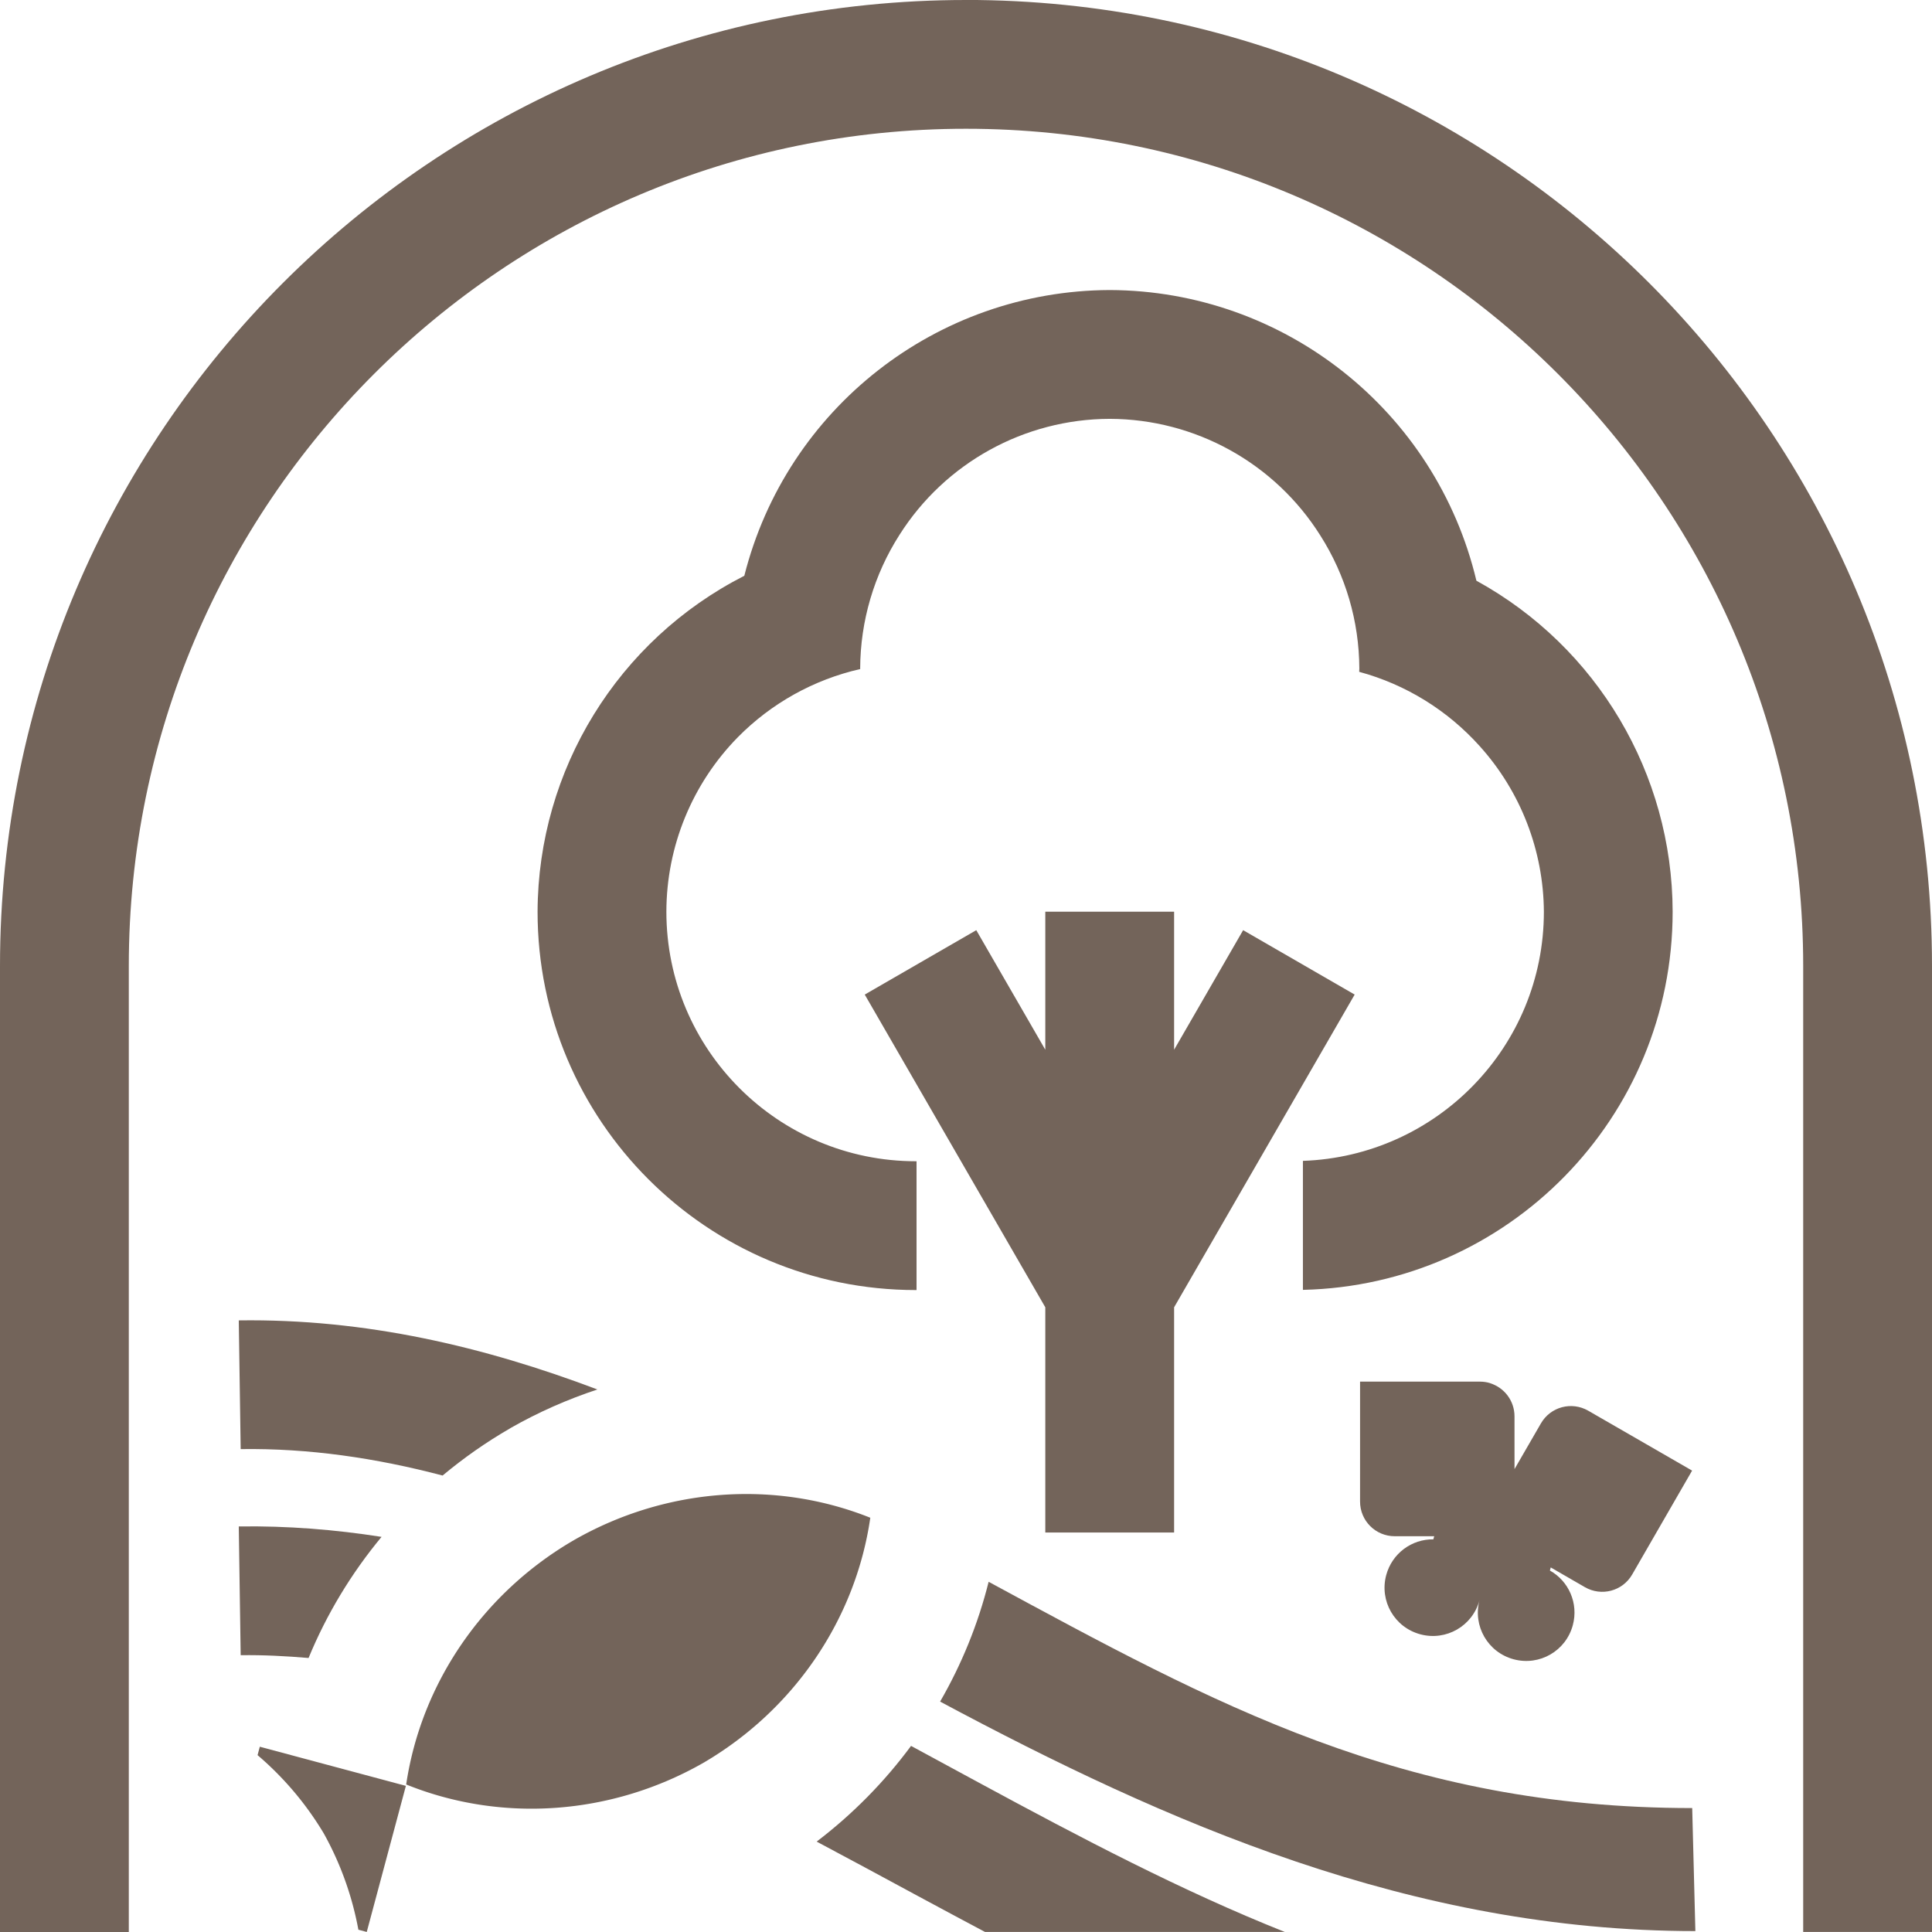
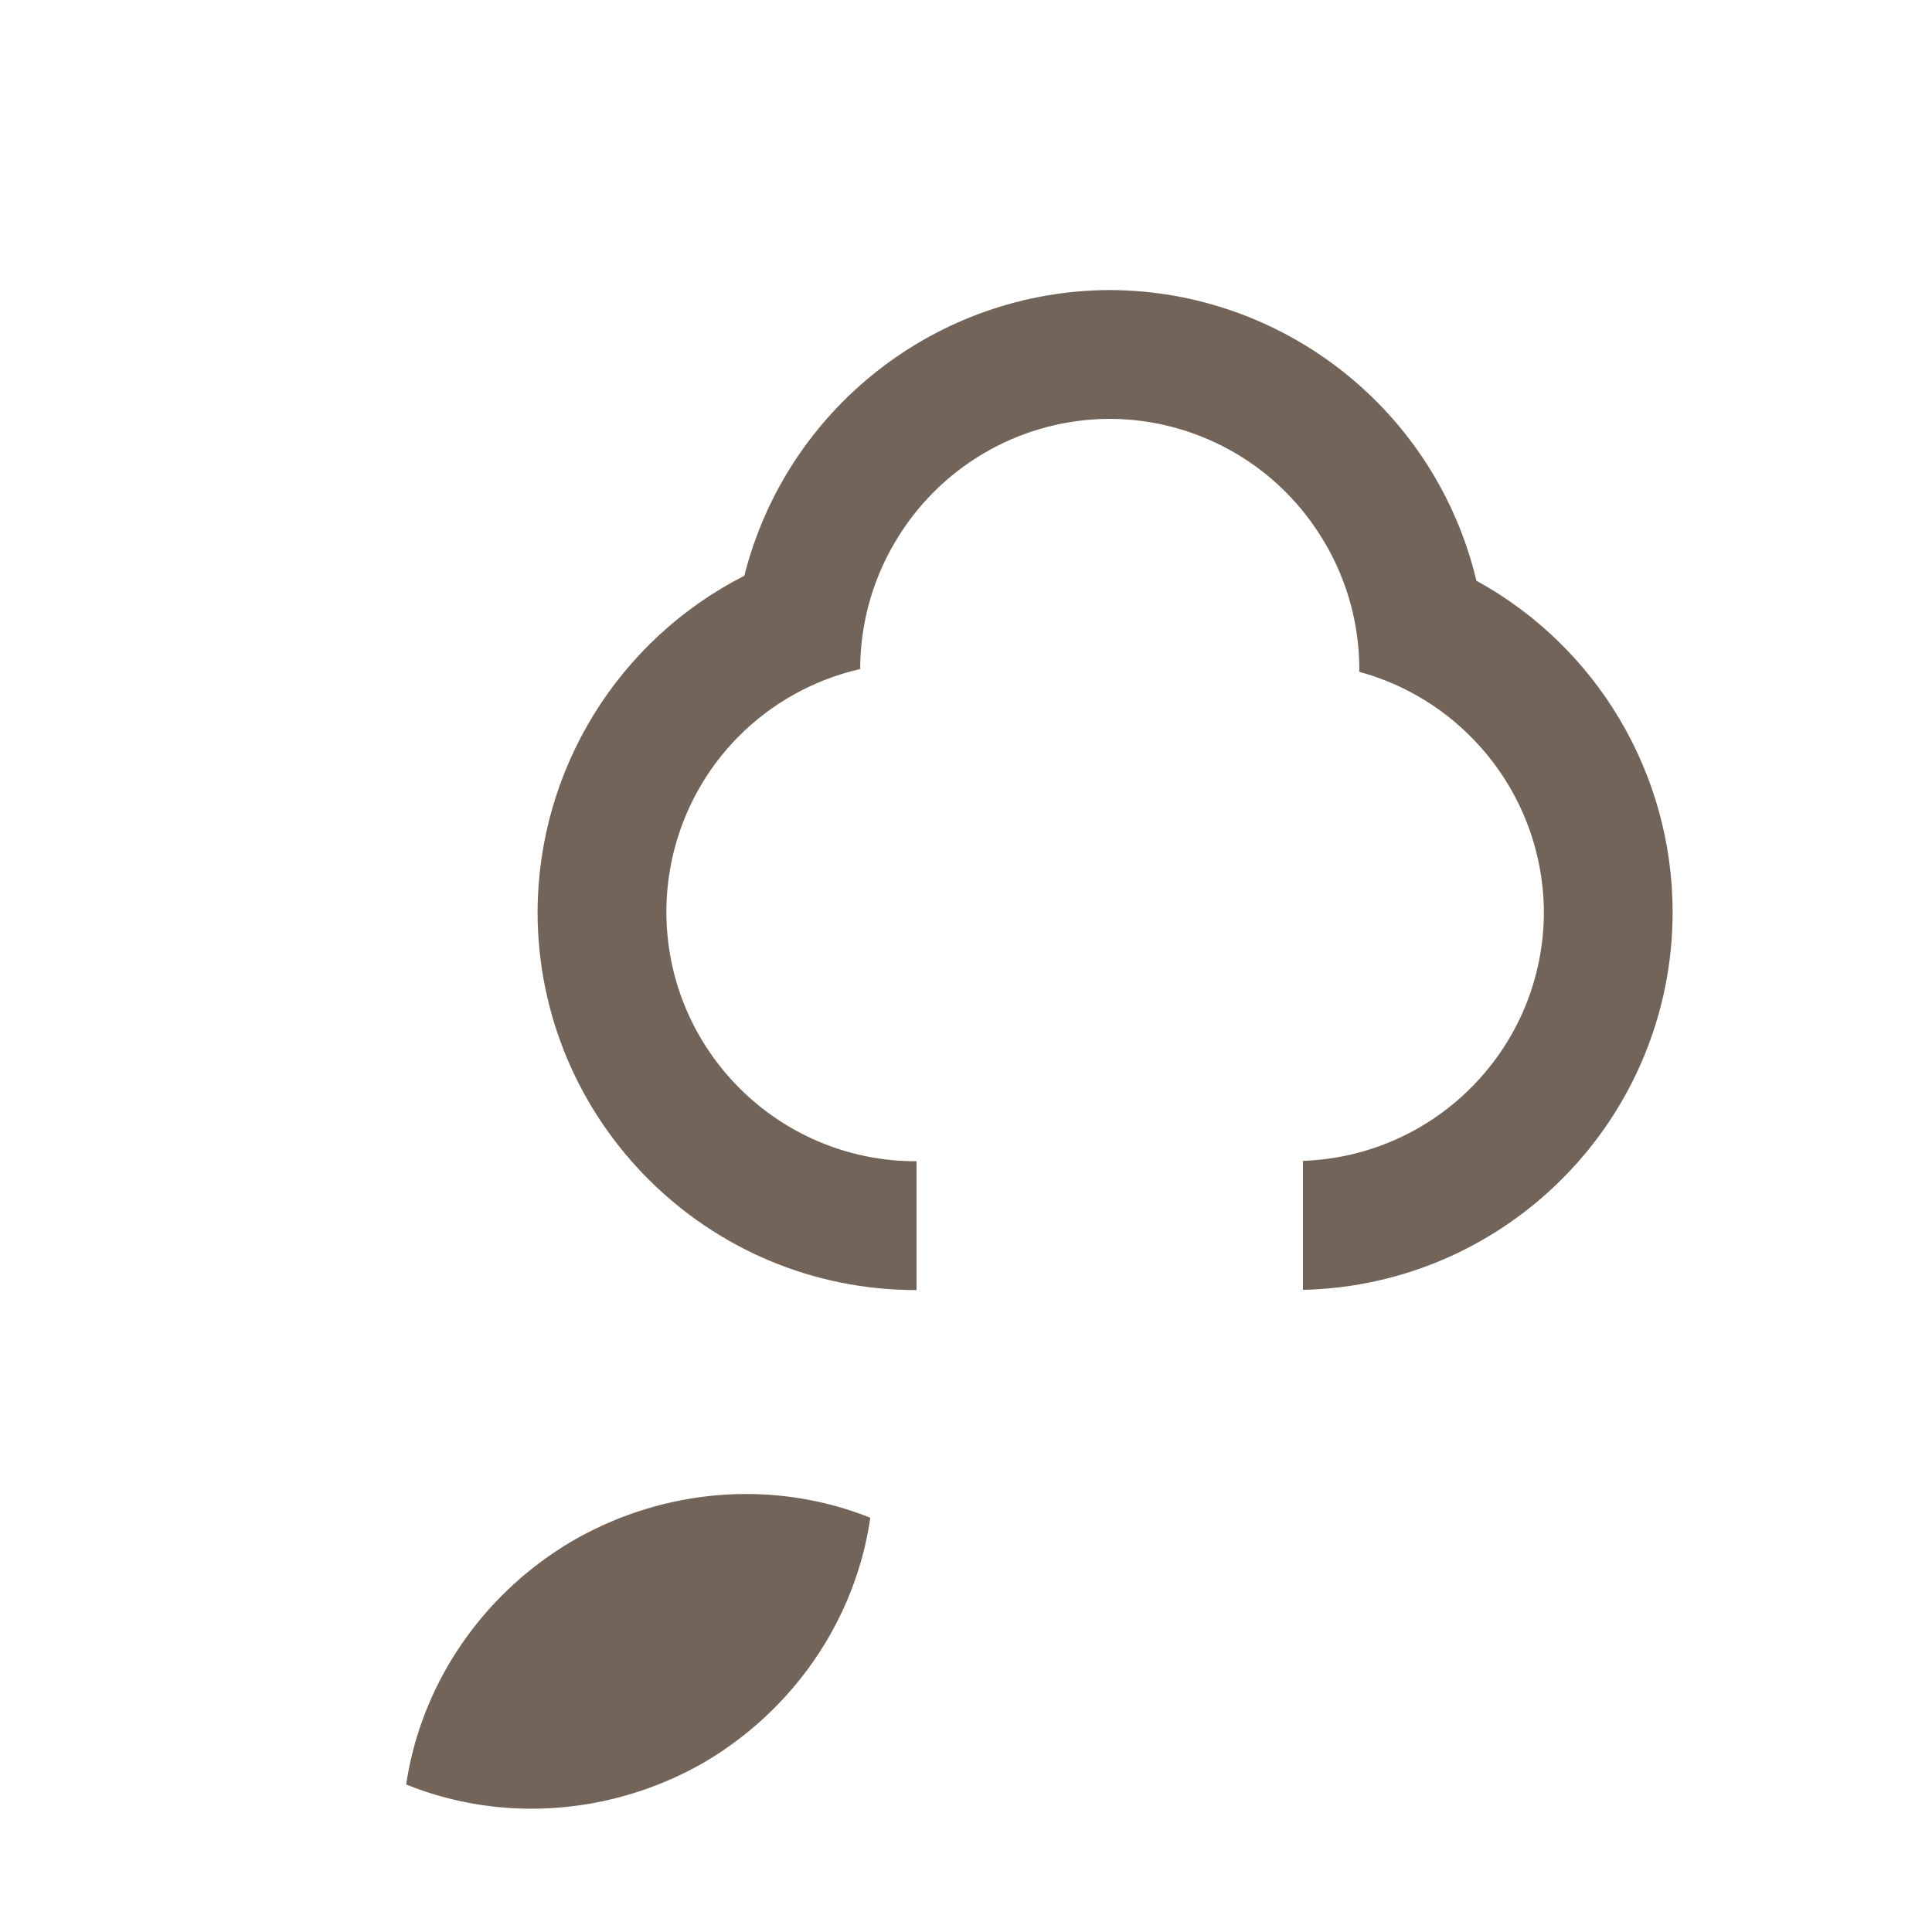
<svg xmlns="http://www.w3.org/2000/svg" xmlns:ns1="http://www.inkscape.org/namespaces/inkscape" xmlns:ns2="http://sodipodi.sourceforge.net/DTD/sodipodi-0.dtd" width="150" height="150" viewBox="0 0 39.688 39.688" version="1.1" id="svg1" ns1:version="1.3.2 (091e20ef0f, 2023-11-25)" ns2:docname="icoBiodiversidade.svg">
  <defs id="defs1" />
  <g ns1:label="Layer 1" ns1:groupmode="layer" id="layer1" transform="translate(-69.056,-73.025)">
    <g id="g111" transform="translate(-602.518,-254.896)" style="fill:#73645a;fill-opacity:1">
-       <path id="path65" style="fill:#73645a;fill-opacity:1;stroke-width:0.529" d="m 691.418,327.921 c -10.959,0 -19.844,8.884 -19.844,19.844 v 19.844 h 2.646 V 347.764 c 0,-9.498 7.7,-17.198 17.198,-17.198 9.498,0 17.198,7.7 17.198,17.198 v 19.844 h 2.646 V 347.764 c 0,-10.959 -8.884,-19.844 -19.844,-19.844 z" />
      <g id="g101" transform="translate(2.864)" style="fill:#73645a;fill-opacity:1">
-         <path id="rect73" style="opacity:1;fill:#73645a;fill-opacity:1;stroke-width:1.058;paint-order:stroke fill markers" d="m 690.183,346.649 v 2.836 l -1.418,-2.456 -2.291,1.323 3.709,6.424 v 4.627 h 2.646 v -4.627 l 3.709,-6.424 -2.291,-1.323 -1.418,2.456 v -2.836 z" ns2:nodetypes="ccccccccccccc" />
        <path id="path82" style="opacity:1;fill:#73645a;fill-opacity:1;stroke-width:1.058;paint-order:stroke fill markers" d="m 691.506,333.879 c -3.549,0.014 -6.637,2.429 -7.506,5.87 -2.597,1.322 -4.237,3.986 -4.247,6.9 -2.1e-4,4.293 3.48,7.773 7.773,7.773 0.004,0 0.008,-5.1e-4 0.012,-5.2e-4 v -2.646 c -0.004,1e-5 -0.008,5.1e-4 -0.012,5.1e-4 -2.832,-8e-5 -5.127,-2.296 -5.127,-5.127 0.002,-1.341 0.529,-2.628 1.469,-3.585 0.687,-0.696 1.559,-1.182 2.513,-1.399 -3.5e-4,-0.004 -7.4e-4,-0.009 -10e-4,-0.013 0.004,-0.974 0.284,-1.926 0.809,-2.746 0.938,-1.479 2.566,-2.377 4.318,-2.381 1.758,0.005 3.392,0.91 4.327,2.398 0.519,0.816 0.796,1.762 0.8,2.729 -7.1e-4,0.023 -0.002,0.046 -0.003,0.07 0.957,0.259 1.817,0.791 2.478,1.529 0.84,0.933 1.308,2.143 1.316,3.398 2e-4,2.772 -2.201,5.024 -4.95,5.119 v 2.65 c 4.211,-0.095 7.596,-3.535 7.595,-7.769 -0.005,-2.831 -1.549,-5.436 -4.031,-6.799 -0.832,-3.49 -3.945,-5.958 -7.533,-5.971 z" />
      </g>
-       <path id="rect92" style="opacity:1;fill:#73645a;fill-opacity:1;stroke-width:1.058;paint-order:stroke fill markers" d="m 702.188,356.335 c -0.067,-0.021 -0.138,-0.032 -0.212,-0.032 l -0.875,-5e-5 -0.875,-5e-5 -0.713,4e-5 4e-5,0.713 -4e-5,0.875 -2e-4,0.875 c 10e-6,0.395 0.318,0.713 0.713,0.713 l 0.81,-1.7e-4 -0.017,0.064 c -0.443,-0.006 -0.848,0.287 -0.969,0.736 -0.142,0.531 0.171,1.073 0.702,1.215 0.531,0.142 1.073,-0.171 1.215,-0.702 -0.142,0.531 0.171,1.073 0.702,1.215 0.531,0.142 1.073,-0.171 1.215,-0.702 0.12,-0.449 -0.085,-0.905 -0.471,-1.121 l 0.017,-0.064 0.701,0.405 c 0.342,0.197 0.776,0.081 0.973,-0.261 l 0.437,-0.758 0.437,-0.758 0.356,-0.617 -0.617,-0.356 -0.758,-0.437 -0.758,-0.437 c -0.342,-0.197 -0.776,-0.081 -0.973,0.261 l -0.542,0.938 -2.2e-4,-1.083 c 2e-5,-0.321 -0.21,-0.591 -0.5,-0.681 z" />
      <path style="color:#000000;-inkscape-stroke:none;paint-order:stroke fill markers" d="m 679.918,364.578 a 6.699,6.94 60 0 1 3.458,-5.026 6.699,6.94 60 0 1 6.076,-0.453 6.699,6.94 60 0 1 -3.431,5.036 6.699,6.94 60 0 1 -6.104,0.443 z" id="path2025" />
-       <path style="color:#000000;fill:#73645a;fill-opacity:1;stroke:none;stroke-width:5.292;-inkscape-stroke:none;paint-order:stroke fill markers" d="m 678.936,367.562 a 6.699,6.94 60 0 0 -0.712,-1.98 6.699,6.94 60 0 0 -1.359,-1.606 l 0.046,-0.173 3.001,0.804 -0.804,3.001 z" id="path111" />
-       <path id="path2023" style="color:#000000;-inkscape-stroke:none;paint-order:stroke fill markers" d="m 676.479,355.045 0.039,2.644 c 1.406,-0.02 2.783,0.184 4.148,0.543 0.431,-0.36 0.894,-0.685 1.388,-0.97 l 0.006,-0.004 0.006,-0.004 c 0.57,-0.325 1.168,-0.587 1.78,-0.79 -2.327,-0.879 -4.758,-1.456 -7.366,-1.419 z m 0,4.233 0.039,2.645 c 0.468,-0.007 0.932,0.018 1.395,0.057 0.371,-0.901 0.878,-1.739 1.499,-2.488 -0.955,-0.149 -1.93,-0.229 -2.933,-0.214 z m 15.404,1.137 c -0.217,0.869 -0.555,1.696 -0.997,2.461 4.632,2.477 9.689,4.714 15.515,4.714 l -0.065,-2.527 c -5.936,0 -9.817,-2.138 -14.453,-4.648 z m -1.594,3.371 c -0.546,0.739 -1.198,1.402 -1.939,1.966 0.688,0.366 1.38,0.739 2.08,1.118 0.455,0.246 0.917,0.492 1.379,0.738 h 6.158 c -2.114,-0.841 -4.185,-1.931 -6.279,-3.064 -0.465,-0.251 -0.932,-0.505 -1.399,-0.758 z" />
    </g>
  </g>
</svg>